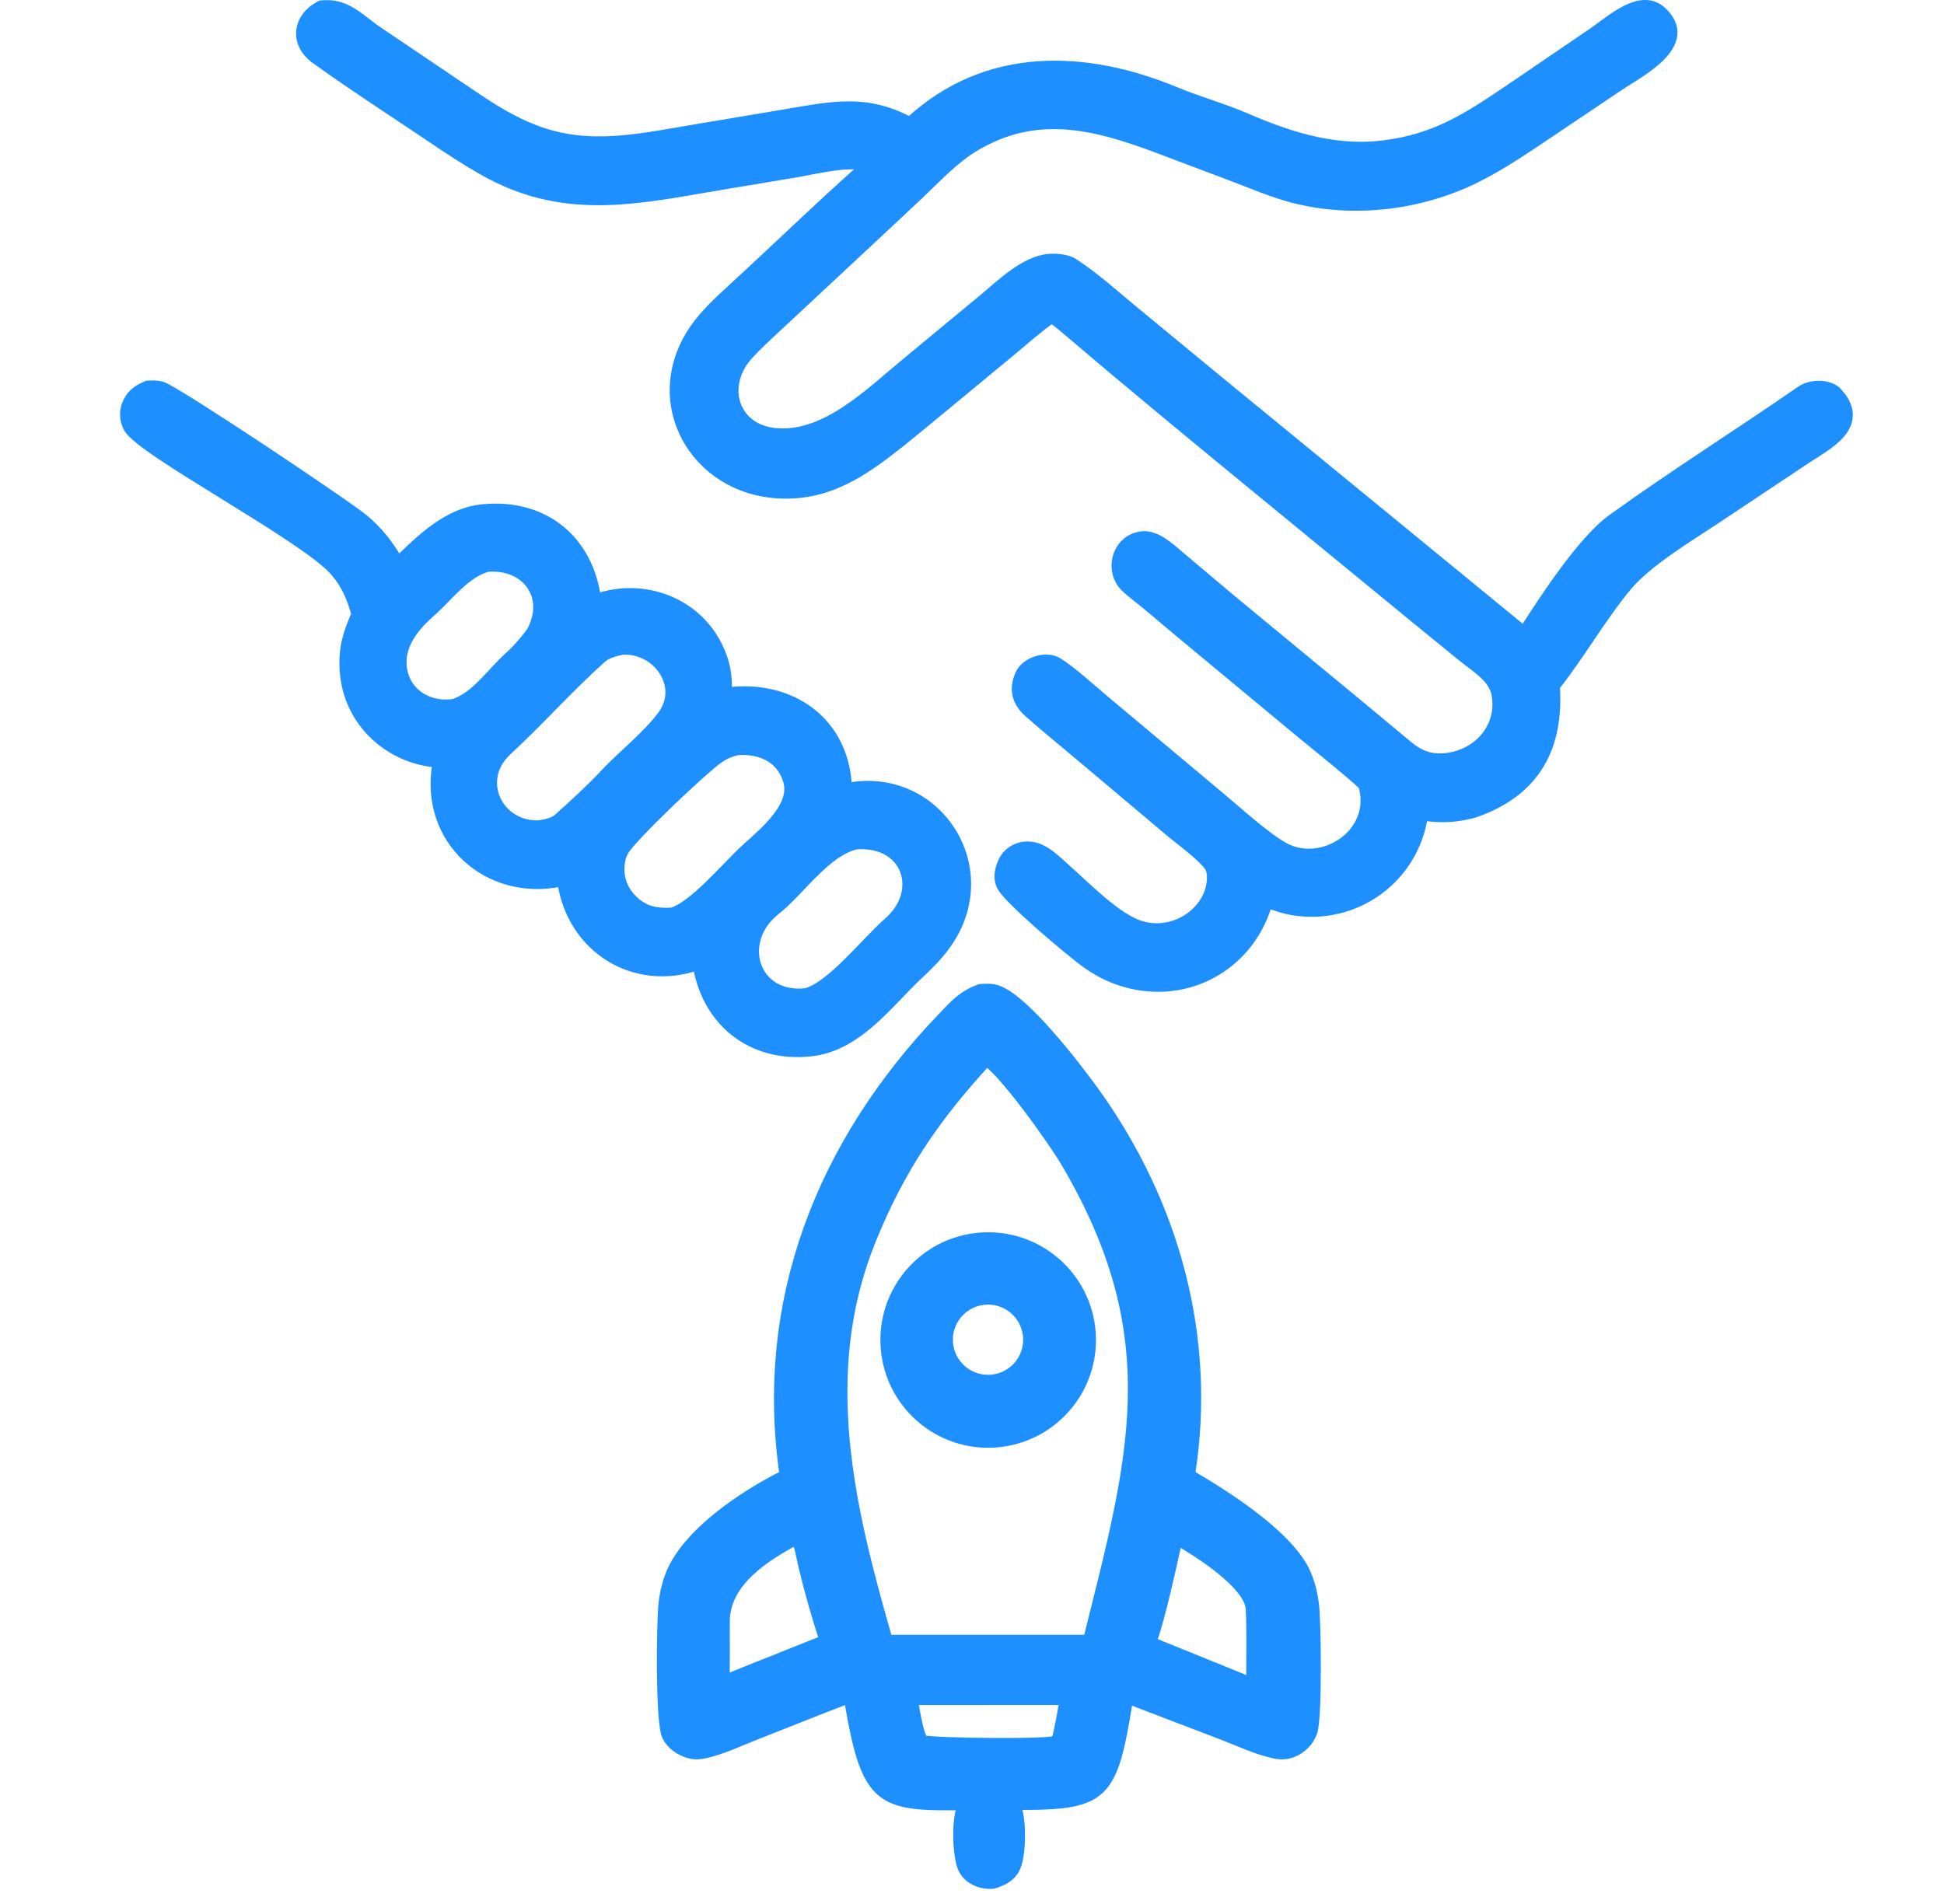
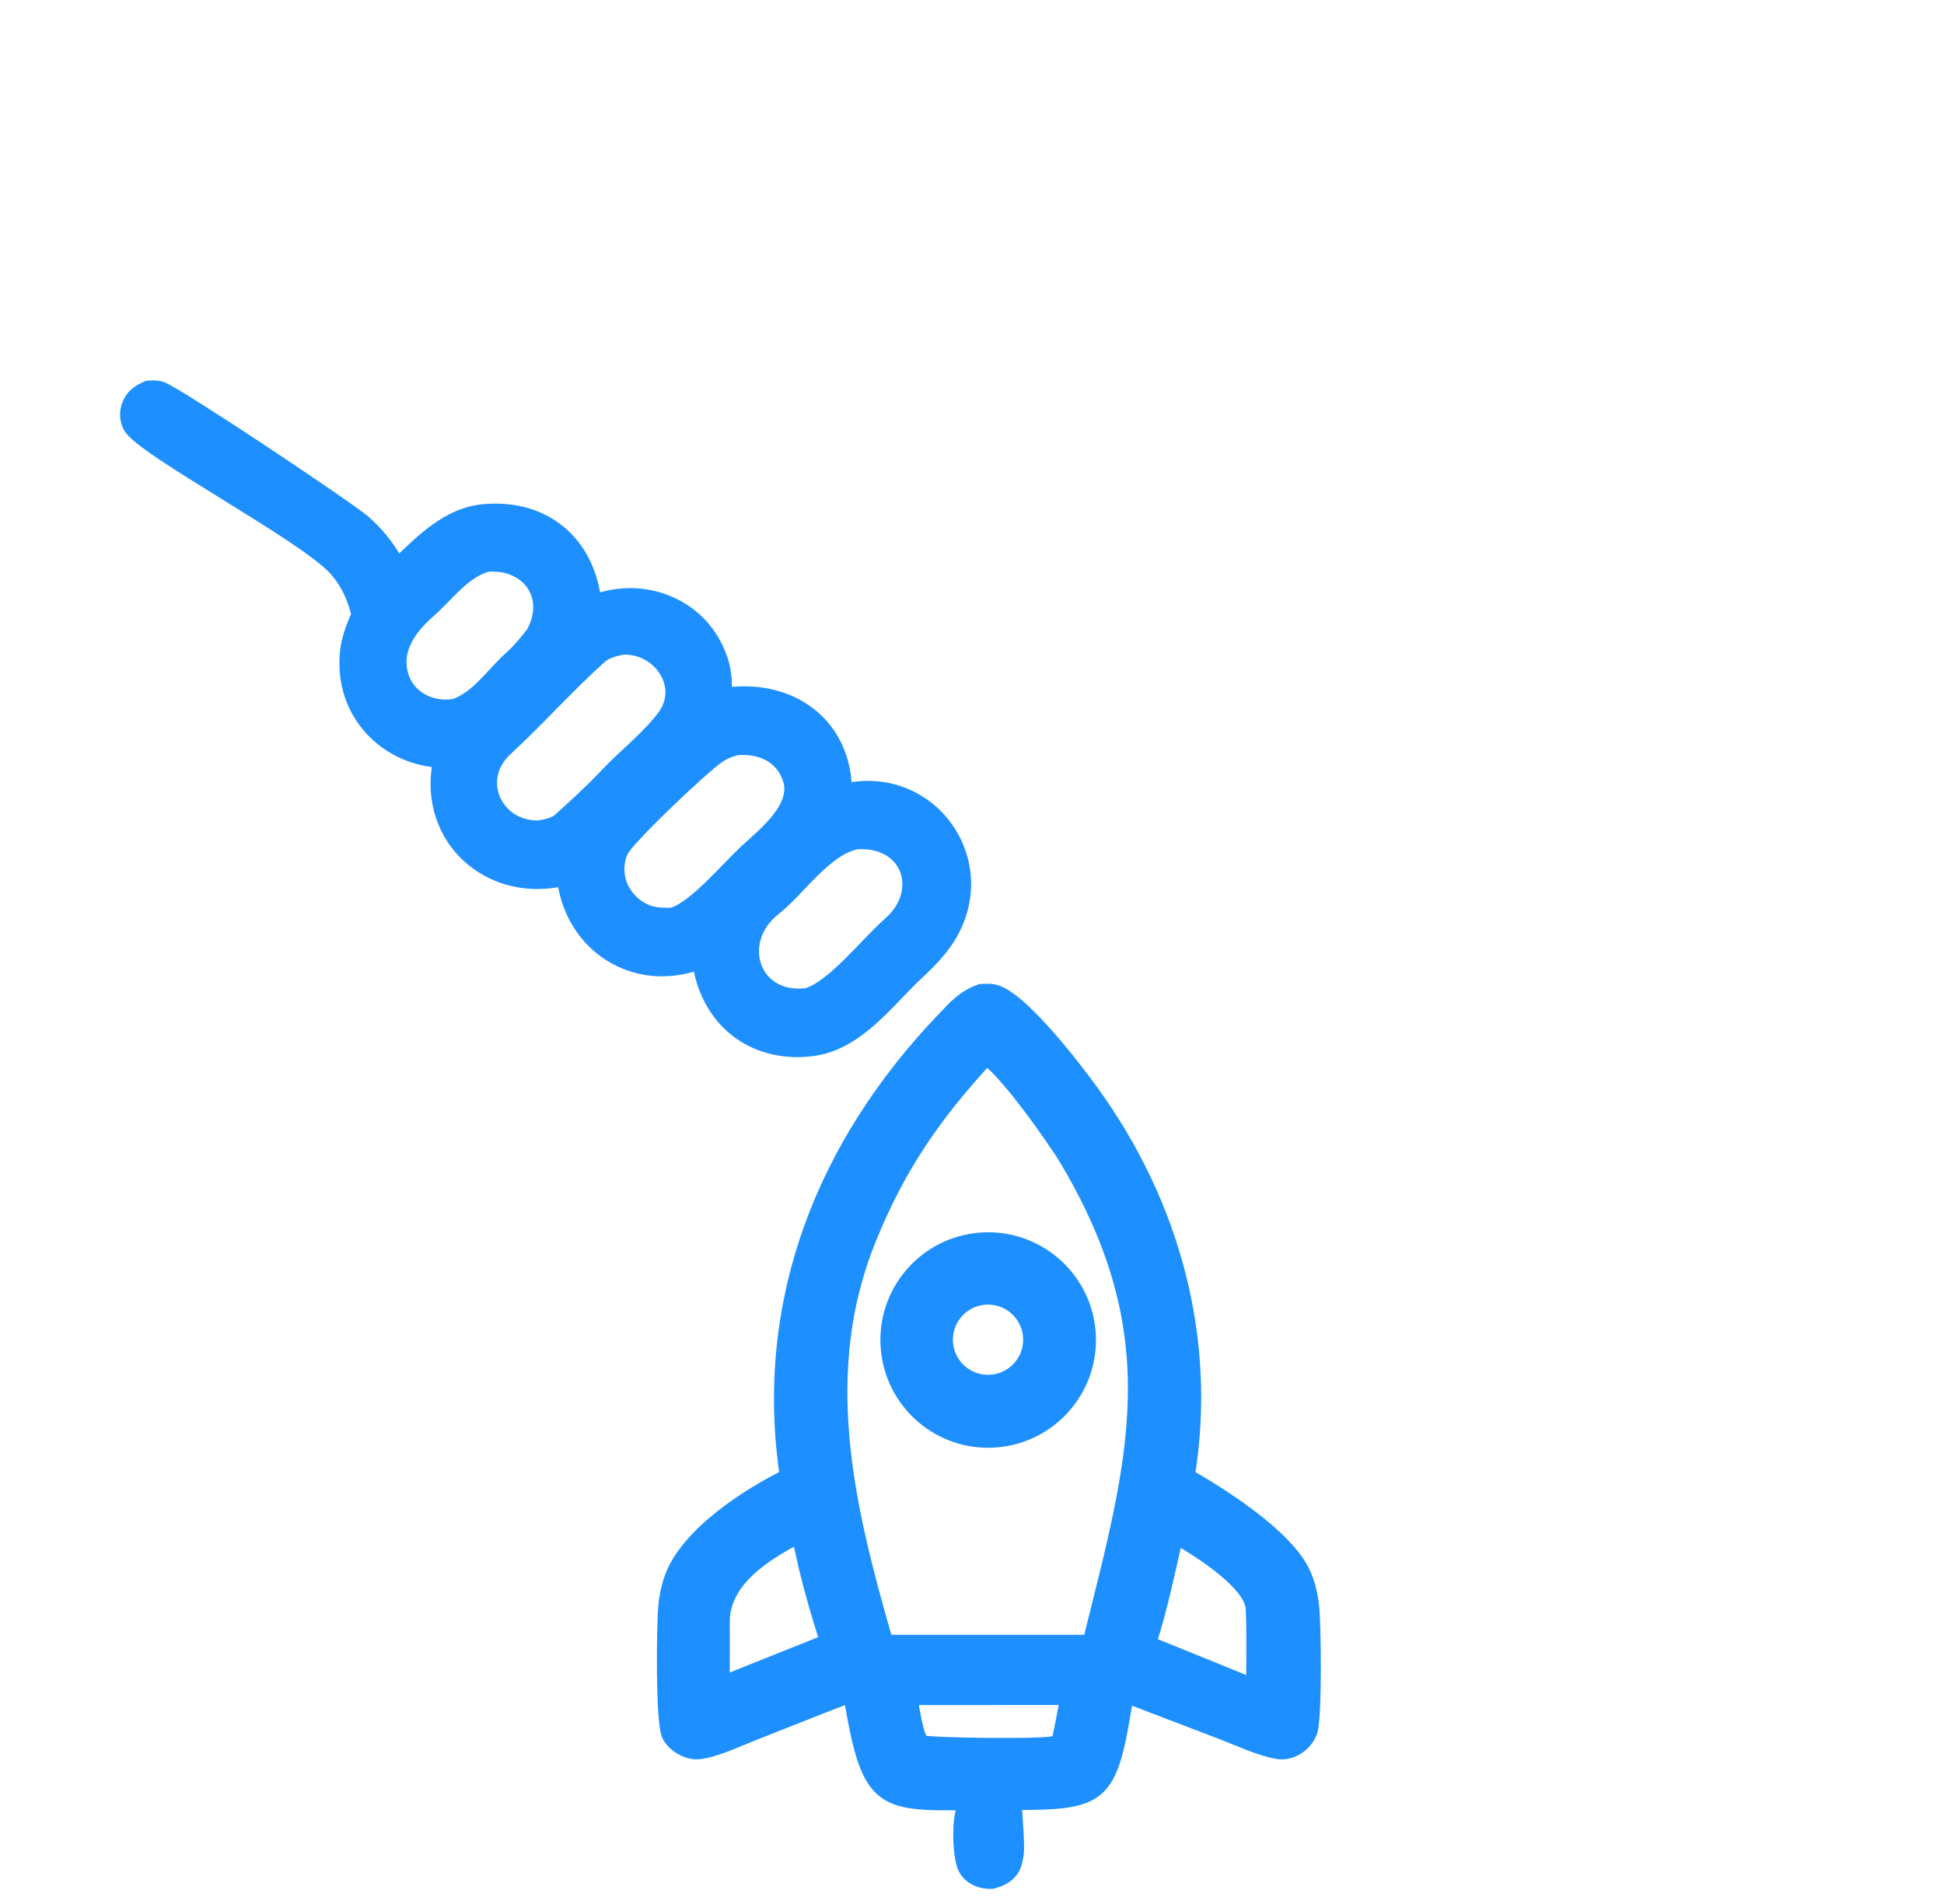
<svg xmlns="http://www.w3.org/2000/svg" width="49" height="48" viewBox="0 0 49 48" fill="none">
  <path d="M24.707 31.174C26.147 31.063 27.405 32.141 27.517 33.581C27.628 35.021 26.549 36.279 25.108 36.391C23.668 36.502 22.41 35.423 22.299 33.982C22.188 32.542 23.266 31.285 24.707 31.174ZM24.783 32.797C24.248 32.863 23.865 33.347 23.924 33.883C23.983 34.418 24.462 34.807 24.999 34.755C25.352 34.72 25.661 34.498 25.805 34.174C25.948 33.849 25.907 33.473 25.695 33.188C25.484 32.903 25.135 32.753 24.783 32.797Z" fill="#1D8FFF" stroke="#1D8FFF" stroke-width="0.2" />
  <path d="M25.037 24.911C25.137 24.927 25.244 24.974 25.352 25.039C25.46 25.105 25.577 25.192 25.695 25.294C25.933 25.497 26.189 25.763 26.436 26.042C26.931 26.6 27.397 27.22 27.611 27.519C29.632 30.328 30.567 33.719 30.025 37.164C30.465 37.419 31.055 37.784 31.595 38.197C32.155 38.626 32.676 39.116 32.909 39.594C33.038 39.858 33.107 40.154 33.144 40.435C33.175 40.675 33.195 41.404 33.192 42.105C33.191 42.458 33.185 42.806 33.171 43.087C33.164 43.227 33.154 43.352 33.144 43.452C33.133 43.548 33.119 43.632 33.1 43.685V43.685C33.016 43.909 32.84 44.092 32.622 44.187C32.476 44.25 32.33 44.27 32.17 44.241C31.706 44.156 31.221 43.921 30.804 43.762L28.455 42.864C28.354 43.485 28.269 43.963 28.159 44.329C28.042 44.719 27.895 44.995 27.66 45.182C27.426 45.367 27.12 45.453 26.712 45.494C26.304 45.535 25.778 45.531 25.096 45.528C24.385 45.531 23.825 45.55 23.385 45.529C22.945 45.508 22.603 45.448 22.335 45.28C22.063 45.11 21.881 44.839 21.735 44.432C21.599 44.049 21.492 43.534 21.376 42.849C20.593 43.148 19.817 43.463 19.033 43.77C18.654 43.918 18.227 44.123 17.811 44.219C17.657 44.254 17.516 44.273 17.344 44.221C17.123 44.153 16.905 44.009 16.792 43.785C16.763 43.729 16.744 43.64 16.73 43.541C16.714 43.438 16.702 43.311 16.692 43.168C16.673 42.882 16.663 42.526 16.659 42.168C16.652 41.453 16.671 40.717 16.693 40.477C16.716 40.231 16.767 39.992 16.849 39.76C17.049 39.19 17.55 38.653 18.111 38.204C18.651 37.772 19.26 37.412 19.747 37.169C19.114 32.769 20.698 28.8 23.737 25.631C24.032 25.323 24.246 25.072 24.689 24.913L24.701 24.909L24.715 24.908C24.815 24.901 24.925 24.894 25.037 24.911ZM23.043 42.884C23.066 43.021 23.096 43.205 23.134 43.384C23.159 43.501 23.187 43.613 23.217 43.703C23.241 43.775 23.265 43.822 23.283 43.851C23.32 43.856 23.379 43.864 23.46 43.87C23.567 43.878 23.706 43.885 23.865 43.891C24.184 43.903 24.583 43.911 24.977 43.914C25.372 43.917 25.762 43.915 26.061 43.905C26.212 43.901 26.338 43.894 26.431 43.886C26.477 43.882 26.514 43.877 26.54 43.872C26.551 43.87 26.559 43.868 26.564 43.866C26.585 43.851 26.602 43.827 26.628 43.786C26.695 43.485 26.749 43.188 26.804 42.883L23.043 42.884ZM29.693 38.866C29.528 39.609 29.296 40.683 29.061 41.382L31.166 42.235H31.167L31.511 42.38C31.513 41.813 31.527 41.038 31.499 40.559C31.491 40.42 31.413 40.26 31.274 40.087C31.138 39.916 30.951 39.742 30.745 39.576C30.386 39.288 29.977 39.032 29.693 38.866ZM20.072 38.847C19.679 39.057 19.251 39.312 18.914 39.629C18.548 39.973 18.296 40.382 18.295 40.877C18.294 41.355 18.298 41.838 18.294 42.319C18.448 42.253 18.604 42.186 18.761 42.124L20.746 41.332C20.551 40.731 20.38 40.131 20.231 39.516C20.215 39.446 20.177 39.265 20.14 39.103C20.12 39.02 20.1 38.939 20.082 38.874C20.079 38.864 20.075 38.855 20.072 38.847ZM24.873 26.785C23.576 28.202 22.698 29.483 21.971 31.287C20.629 34.614 21.424 37.957 22.392 41.313H27.407C27.972 39.045 28.481 37.157 28.526 35.283C28.572 33.395 28.148 31.517 26.825 29.287C26.669 29.024 26.274 28.447 25.86 27.902C25.654 27.63 25.443 27.368 25.256 27.158C25.103 26.986 24.971 26.858 24.873 26.785Z" fill="#1D8FFF" stroke="#1D8FFF" stroke-width="0.2" />
-   <path d="M40.963 0.243C41.258 0.092 41.605 0.008 41.889 0.261C42.113 0.461 42.203 0.673 42.177 0.888C42.152 1.095 42.022 1.281 41.864 1.44C41.705 1.601 41.504 1.747 41.316 1.871C41.222 1.933 41.129 1.991 41.046 2.043C40.962 2.095 40.888 2.142 40.828 2.182L39.095 3.347C38.507 3.741 37.902 4.159 37.26 4.483C35.84 5.201 34.106 5.416 32.56 5.007C32.322 4.944 32.07 4.857 31.82 4.764L31.098 4.484L29.114 3.736C27.537 3.147 26.093 2.802 24.571 3.719C24.056 4.029 23.617 4.506 23.162 4.937L21.635 6.365L19.889 7.993C19.547 8.312 19.204 8.617 18.893 8.951C18.533 9.337 18.442 9.806 18.568 10.183C18.693 10.556 19.037 10.855 19.584 10.896C20.194 10.941 20.771 10.694 21.319 10.332C21.869 9.969 22.372 9.502 22.842 9.115L24.761 7.527C24.979 7.346 25.244 7.102 25.521 6.902C25.8 6.702 26.109 6.531 26.427 6.502C26.518 6.494 26.633 6.494 26.745 6.51C26.855 6.525 26.974 6.555 27.064 6.613C27.567 6.935 28.052 7.37 28.504 7.746L30.619 9.491L38.404 15.873C38.665 15.466 39.016 14.926 39.392 14.416C39.795 13.869 40.233 13.346 40.623 13.065C42.17 11.95 43.823 10.911 45.387 9.827C45.505 9.745 45.674 9.702 45.836 9.7C45.997 9.699 46.172 9.738 46.298 9.844L46.307 9.852L46.434 10.003C46.542 10.153 46.596 10.298 46.602 10.44C46.608 10.631 46.526 10.795 46.409 10.935C46.293 11.073 46.135 11.196 45.977 11.305C45.897 11.359 45.815 11.411 45.736 11.461C45.657 11.511 45.582 11.559 45.513 11.605L43.277 13.094C42.914 13.335 42.481 13.605 42.068 13.898C41.656 14.189 41.275 14.496 41.02 14.803C40.699 15.19 40.405 15.62 40.11 16.057C39.823 16.482 39.533 16.913 39.219 17.311C39.266 18.074 39.147 18.735 38.821 19.275C38.489 19.826 37.951 20.24 37.187 20.508L37.181 20.51C36.733 20.637 36.334 20.655 35.887 20.592C35.646 22.153 34.196 23.218 32.617 22.979C32.375 22.942 32.18 22.875 31.968 22.794C31.944 22.864 31.921 22.933 31.896 23.001C31.628 23.733 31.083 24.33 30.369 24.652C29.652 24.976 28.841 24.98 28.112 24.705C27.85 24.606 27.607 24.471 27.38 24.311C27.198 24.184 26.693 23.772 26.22 23.355C25.982 23.145 25.751 22.933 25.57 22.753C25.48 22.663 25.401 22.581 25.341 22.51C25.283 22.442 25.234 22.375 25.211 22.319C25.126 22.112 25.177 21.908 25.251 21.736C25.326 21.561 25.461 21.428 25.643 21.36C25.838 21.287 26.04 21.303 26.224 21.385C26.474 21.496 26.684 21.711 26.863 21.87C27.12 22.097 27.407 22.378 27.72 22.645C28.029 22.911 28.343 23.145 28.627 23.267C28.965 23.411 29.343 23.41 29.685 23.271C30.023 23.134 30.313 22.861 30.446 22.524C30.483 22.433 30.512 22.31 30.52 22.188C30.529 22.063 30.514 21.952 30.473 21.878C30.445 21.828 30.388 21.762 30.31 21.684C30.232 21.607 30.139 21.524 30.041 21.442C29.943 21.36 29.841 21.28 29.749 21.207C29.658 21.135 29.574 21.069 29.513 21.018L27.169 19.043C26.756 18.696 26.34 18.357 25.929 17.995C25.779 17.863 25.671 17.716 25.626 17.545C25.581 17.373 25.603 17.19 25.689 16.993C25.766 16.819 25.944 16.696 26.127 16.639C26.31 16.582 26.528 16.583 26.692 16.691C27.1 16.961 27.486 17.325 27.854 17.633L30.752 20.061H30.753C30.864 20.153 30.992 20.265 31.129 20.382C31.266 20.5 31.412 20.625 31.559 20.746C31.854 20.99 32.148 21.215 32.38 21.343C32.857 21.604 33.438 21.516 33.856 21.206C34.266 20.903 34.507 20.395 34.341 19.812C33.884 19.39 33.215 18.866 32.725 18.46L29.818 16.046L29.817 16.045L28.836 15.222L28.597 15.032C28.514 14.967 28.43 14.899 28.354 14.824C28.126 14.603 28.072 14.287 28.153 14.021C28.235 13.754 28.457 13.528 28.785 13.494C28.975 13.474 29.156 13.555 29.309 13.652C29.462 13.75 29.604 13.877 29.713 13.969C30.172 14.355 30.626 14.743 31.086 15.127L34.258 17.746L34.884 18.267L35.508 18.786L35.621 18.873C35.885 19.059 36.15 19.127 36.487 19.08L36.631 19.054C37.335 18.888 37.827 18.261 37.697 17.52C37.662 17.319 37.547 17.159 37.39 17.011C37.311 16.936 37.224 16.866 37.132 16.796C37.041 16.727 36.945 16.656 36.855 16.583L35.654 15.604L31.804 12.443C30.186 11.114 28.566 9.784 26.973 8.423C26.821 8.293 26.671 8.168 26.515 8.052C26.389 8.134 26.218 8.268 26.043 8.412L25.514 8.857L23.686 10.368C23.36 10.637 23.025 10.916 22.693 11.18C21.78 11.905 20.898 12.526 19.649 12.467C17.482 12.364 16.227 10.133 17.477 8.294V8.293C17.75 7.899 18.11 7.569 18.45 7.257C19.551 6.247 20.639 5.188 21.762 4.192C21.543 4.156 21.306 4.166 21.059 4.197C20.898 4.218 20.739 4.246 20.582 4.276L20.113 4.365L17.885 4.737L17.886 4.738C15.869 5.086 14.116 5.425 12.167 4.315C11.718 4.06 11.309 3.791 10.884 3.504C9.902 2.84 8.896 2.195 7.931 1.499V1.498C7.667 1.307 7.541 1.042 7.567 0.777C7.594 0.513 7.77 0.271 8.064 0.121L8.08 0.113L8.098 0.111C8.424 0.074 8.674 0.166 8.898 0.306C9.009 0.374 9.114 0.455 9.219 0.536C9.325 0.618 9.431 0.701 9.546 0.778L11.454 2.066L11.958 2.406C12.455 2.74 12.942 3.046 13.51 3.26C14.857 3.767 16.106 3.471 17.503 3.238L19.786 2.855C20.943 2.661 21.815 2.454 22.928 3.044C24.872 1.257 27.361 1.349 29.639 2.294C29.919 2.41 30.217 2.512 30.518 2.616C30.817 2.72 31.12 2.826 31.405 2.949C32.61 3.47 33.796 3.832 35.099 3.605H35.101C36.352 3.408 37.192 2.803 38.235 2.098L40.174 0.777L40.532 0.515C40.668 0.417 40.816 0.319 40.963 0.243Z" fill="#1D8FFF" stroke="#1D8FFF" stroke-width="0.2" />
  <path d="M3.721 9.697C3.831 9.688 3.952 9.684 4.075 9.718C4.108 9.727 4.155 9.749 4.204 9.775C4.257 9.803 4.323 9.84 4.399 9.885C4.554 9.975 4.755 10.1 4.987 10.247C5.452 10.541 6.045 10.926 6.638 11.319C7.231 11.713 7.825 12.114 8.295 12.437C8.761 12.757 9.111 13.005 9.21 13.091C9.558 13.393 9.817 13.722 10.043 14.111C10.325 13.838 10.622 13.55 10.948 13.315C11.311 13.053 11.716 12.852 12.19 12.81C12.973 12.739 13.653 12.945 14.157 13.368C14.634 13.768 14.945 14.355 15.045 15.065C16.224 14.664 17.567 15.15 18.119 16.307C18.317 16.721 18.352 17.012 18.352 17.427C19.146 17.332 19.883 17.514 20.433 17.936C20.983 18.357 21.337 19.01 21.372 19.834C23.553 19.427 25.141 21.724 23.994 23.63C23.728 24.072 23.38 24.383 23.026 24.72C22.671 25.072 22.3 25.497 21.891 25.841C21.477 26.187 21.01 26.467 20.447 26.53C19.689 26.616 19.014 26.422 18.502 26.015C18.018 25.63 17.688 25.058 17.567 24.366C15.97 24.905 14.402 23.916 14.15 22.249C12.285 22.64 10.655 21.183 10.999 19.249C9.758 19.14 8.742 18.181 8.662 16.904C8.627 16.337 8.738 15.977 8.955 15.485C8.845 15.07 8.693 14.723 8.41 14.404C8.223 14.193 7.828 13.898 7.323 13.56C6.822 13.226 6.224 12.856 5.641 12.495C5.058 12.135 4.49 11.784 4.05 11.488C3.83 11.34 3.64 11.204 3.496 11.087C3.424 11.028 3.362 10.973 3.313 10.923C3.29 10.898 3.268 10.873 3.249 10.849L3.201 10.773C3.114 10.591 3.1 10.383 3.174 10.19L3.216 10.097C3.322 9.894 3.488 9.791 3.689 9.705L3.704 9.698L3.721 9.697ZM21.595 21.312C21.226 21.391 20.881 21.667 20.542 22.001C20.372 22.168 20.209 22.343 20.046 22.513C19.884 22.68 19.723 22.84 19.561 22.967C19.061 23.362 18.939 23.916 19.092 24.345C19.243 24.768 19.669 25.087 20.317 25.012C20.463 24.971 20.63 24.876 20.81 24.74C20.991 24.603 21.179 24.431 21.365 24.247C21.552 24.063 21.735 23.87 21.906 23.692C22.077 23.515 22.238 23.353 22.377 23.231C22.82 22.845 22.93 22.341 22.785 21.953C22.642 21.57 22.24 21.271 21.595 21.312ZM18.584 18.939C18.404 18.984 18.273 19.039 18.123 19.144C17.936 19.275 17.399 19.757 16.876 20.261C16.616 20.511 16.361 20.765 16.157 20.98C16.002 21.142 15.881 21.278 15.809 21.371L15.752 21.45C15.627 21.657 15.609 21.965 15.68 22.206C15.761 22.483 15.977 22.735 16.235 22.869C16.45 22.981 16.671 22.994 16.927 22.982C17.046 22.95 17.189 22.869 17.35 22.75C17.512 22.629 17.684 22.476 17.855 22.311C18.025 22.147 18.193 21.973 18.349 21.812C18.504 21.653 18.648 21.505 18.768 21.395C19.021 21.163 19.351 20.887 19.587 20.576C19.823 20.265 19.943 19.947 19.82 19.628V19.626C19.63 19.1 19.13 18.896 18.584 18.939ZM15.696 16.406C15.506 16.44 15.303 16.5 15.174 16.615C14.766 16.981 14.376 17.375 13.985 17.771C13.595 18.168 13.203 18.568 12.796 18.944C12.398 19.313 12.35 19.783 12.521 20.155C12.694 20.528 13.089 20.805 13.593 20.781C13.668 20.768 13.757 20.752 13.84 20.726C13.926 20.699 13.997 20.665 14.043 20.626C14.437 20.273 14.864 19.884 15.22 19.503C15.447 19.259 15.726 19.01 15.988 18.762C16.253 18.511 16.503 18.26 16.688 18.005C16.947 17.645 16.914 17.237 16.707 16.92C16.5 16.602 16.121 16.383 15.696 16.406ZM12.293 14.315C12.018 14.393 11.778 14.571 11.546 14.787C11.429 14.896 11.316 15.013 11.202 15.13C11.089 15.245 10.974 15.361 10.856 15.464C10.376 15.885 10.006 16.409 10.199 17.028C10.364 17.548 10.904 17.804 11.435 17.721C11.704 17.629 11.934 17.442 12.158 17.217C12.271 17.103 12.38 16.984 12.492 16.864C12.603 16.746 12.716 16.627 12.834 16.523C13.015 16.361 13.231 16.111 13.377 15.908C13.616 15.461 13.575 15.046 13.368 14.755C13.161 14.462 12.776 14.277 12.293 14.315Z" fill="#1D8FFF" stroke="#1D8FFF" stroke-width="0.2" />
-   <path d="M24.876 45.066C25.011 45.072 25.148 45.096 25.278 45.164C25.46 45.259 25.602 45.414 25.663 45.617C25.72 45.804 25.744 46.11 25.734 46.398C25.73 46.544 25.717 46.689 25.694 46.816C25.672 46.941 25.639 47.059 25.59 47.143C25.459 47.366 25.248 47.452 25.042 47.513L25.031 47.516L25.02 47.517C24.863 47.527 24.695 47.499 24.549 47.422C24.392 47.339 24.271 47.206 24.217 47.03C24.159 46.842 24.125 46.529 24.127 46.228C24.128 46.077 24.138 45.925 24.16 45.79C24.182 45.657 24.217 45.531 24.271 45.438C24.407 45.205 24.634 45.122 24.849 45.069L24.862 45.065L24.876 45.066Z" fill="#1D8FFF" stroke="#1D8FFF" stroke-width="0.2" />
+   <path d="M24.876 45.066C25.011 45.072 25.148 45.096 25.278 45.164C25.46 45.259 25.602 45.414 25.663 45.617C25.73 46.544 25.717 46.689 25.694 46.816C25.672 46.941 25.639 47.059 25.59 47.143C25.459 47.366 25.248 47.452 25.042 47.513L25.031 47.516L25.02 47.517C24.863 47.527 24.695 47.499 24.549 47.422C24.392 47.339 24.271 47.206 24.217 47.03C24.159 46.842 24.125 46.529 24.127 46.228C24.128 46.077 24.138 45.925 24.16 45.79C24.182 45.657 24.217 45.531 24.271 45.438C24.407 45.205 24.634 45.122 24.849 45.069L24.862 45.065L24.876 45.066Z" fill="#1D8FFF" stroke="#1D8FFF" stroke-width="0.2" />
</svg>